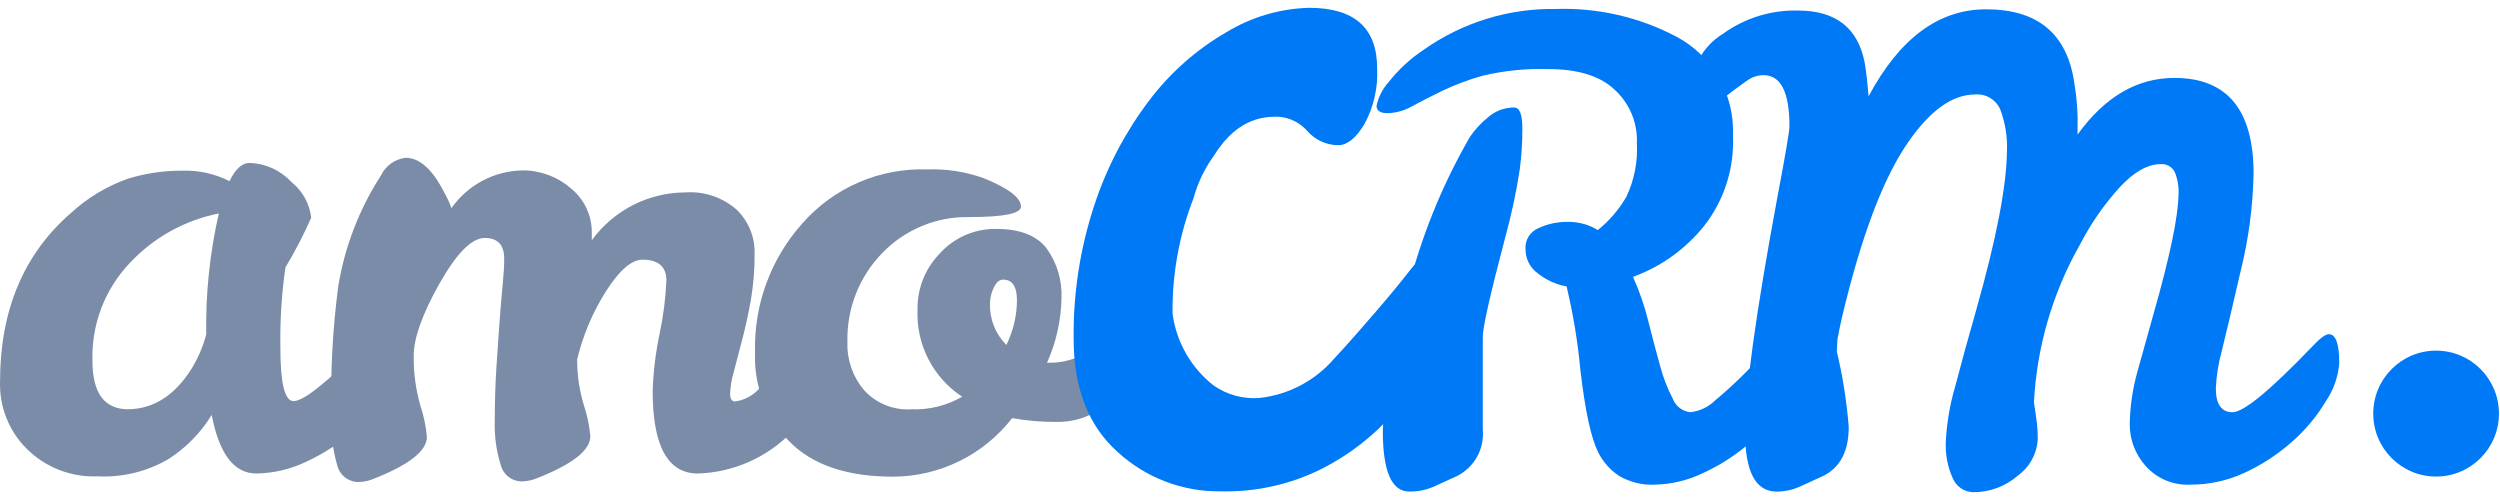
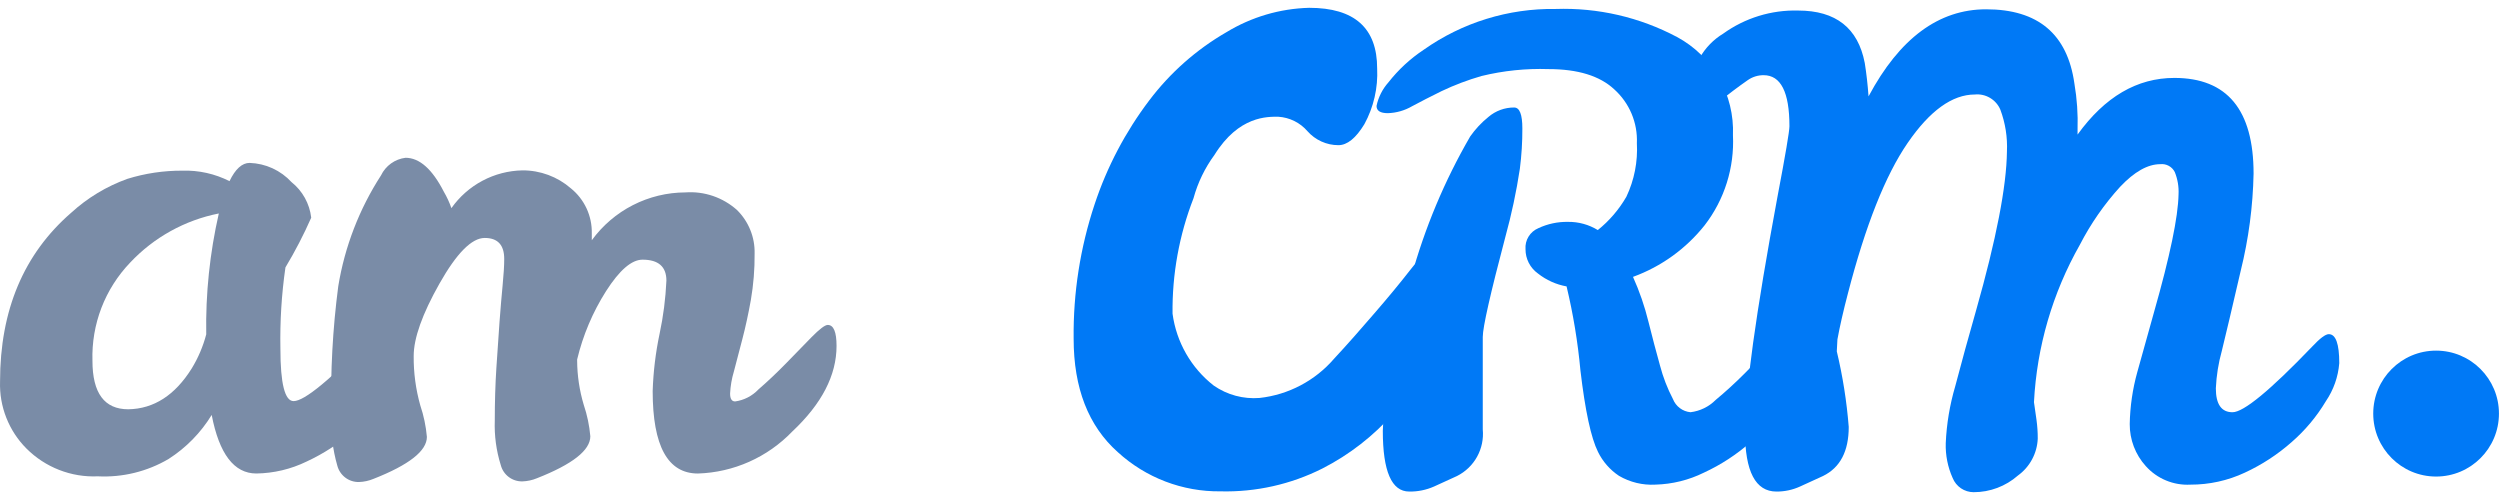
<svg xmlns="http://www.w3.org/2000/svg" width="160" height="32" viewBox="0 0 160 32" fill="none">
  <path d="M24.906 20.647C25.389 20.647 25.631 21.265 25.631 22.501C25.578 23.379 25.295 24.229 24.813 24.965C24.224 25.949 23.485 26.833 22.62 27.584C21.721 28.378 20.711 29.035 19.623 29.539C18.619 30.027 17.52 30.288 16.404 30.304C14.983 30.304 14.03 29.055 13.548 26.557C12.852 27.695 11.908 28.659 10.785 29.377C9.416 30.18 7.843 30.565 6.259 30.485C5.416 30.522 4.575 30.383 3.789 30.076C3.003 29.77 2.289 29.303 1.693 28.706C1.134 28.146 0.695 27.476 0.405 26.739C0.114 26.002 -0.023 25.213 0.003 24.421C0.003 19.855 1.518 16.255 4.549 13.622C5.594 12.665 6.818 11.926 8.15 11.447C9.29 11.093 10.477 10.917 11.67 10.922C12.716 10.889 13.754 11.12 14.688 11.594C15.063 10.815 15.492 10.426 15.975 10.426C16.481 10.443 16.979 10.56 17.439 10.77C17.9 10.982 18.314 11.282 18.657 11.655C19.361 12.217 19.815 13.035 19.918 13.932C19.435 15.026 18.884 16.089 18.268 17.115C18.02 18.836 17.913 20.574 17.946 22.313C17.946 24.551 18.228 25.671 18.791 25.671C19.488 25.671 21.178 24.273 23.86 21.48C24.343 20.925 24.692 20.647 24.906 20.647ZM5.917 23.091C5.917 25.16 6.682 26.194 8.21 26.194C9.846 26.167 11.201 25.294 12.274 23.575C12.686 22.899 12.998 22.166 13.199 21.399C13.155 18.797 13.425 16.2 14.004 13.662C11.832 14.092 9.848 15.191 8.331 16.805C7.531 17.64 6.905 18.625 6.49 19.704C6.076 20.784 5.881 21.936 5.917 23.091Z" fill="#7A8CA7" />
  <path d="M42.65 17.962C42.65 17.066 42.14 16.619 41.121 16.619C40.423 16.619 39.645 17.29 38.787 18.633C37.933 19.978 37.308 21.456 36.937 23.006V23.086C36.943 24.041 37.085 24.991 37.359 25.907C37.579 26.558 37.721 27.236 37.781 27.921C37.781 28.817 36.642 29.712 34.362 30.608C34.068 30.73 33.754 30.798 33.436 30.809C33.121 30.817 32.812 30.718 32.559 30.528C32.307 30.338 32.127 30.068 32.048 29.761C31.761 28.843 31.632 27.882 31.666 26.921C31.666 25.725 31.7 24.605 31.767 23.563C31.834 22.519 31.901 21.539 31.968 20.621C32.035 19.726 32.102 18.933 32.169 18.244C32.236 17.555 32.27 16.997 32.27 16.572C32.27 15.676 31.854 15.229 31.023 15.229C30.191 15.229 29.226 16.203 28.126 18.15C27.026 20.097 26.476 21.642 26.476 22.784C26.466 23.853 26.609 24.918 26.899 25.947C27.119 26.599 27.261 27.276 27.321 27.961C27.321 28.857 26.181 29.752 23.902 30.648C23.608 30.77 23.294 30.839 22.976 30.849C22.661 30.857 22.352 30.757 22.1 30.567C21.849 30.377 21.668 30.107 21.588 29.802C21.288 28.755 21.159 27.666 21.206 26.578C21.142 23.817 21.29 21.056 21.649 18.317C22.062 15.79 22.994 13.375 24.384 11.226C24.53 10.921 24.751 10.658 25.025 10.461C25.299 10.264 25.618 10.139 25.953 10.098C26.848 10.098 27.665 10.823 28.407 12.273C28.602 12.607 28.764 12.957 28.89 13.321C29.405 12.589 30.085 11.989 30.875 11.569C31.665 11.148 32.542 10.921 33.436 10.904C34.574 10.898 35.675 11.306 36.534 12.052C36.963 12.398 37.306 12.837 37.539 13.336C37.771 13.836 37.886 14.382 37.875 14.933V15.376C38.564 14.43 39.465 13.659 40.507 13.127C41.548 12.595 42.701 12.316 43.87 12.314C44.467 12.271 45.067 12.349 45.634 12.543C46.2 12.737 46.722 13.043 47.169 13.442C47.536 13.804 47.825 14.238 48.019 14.716C48.213 15.194 48.307 15.707 48.295 16.222C48.304 17.221 48.223 18.22 48.054 19.205C47.893 20.1 47.712 20.932 47.511 21.702C47.309 22.472 47.129 23.164 46.968 23.778C46.83 24.236 46.749 24.71 46.726 25.188C46.726 25.524 46.834 25.692 47.048 25.692C47.617 25.613 48.142 25.343 48.537 24.926C49.127 24.415 49.717 23.858 50.307 23.254L51.936 21.582C52.451 21.058 52.797 20.796 52.975 20.796C53.351 20.796 53.539 21.243 53.539 22.139C53.539 24.019 52.593 25.846 50.703 27.619C49.118 29.269 46.952 30.233 44.668 30.305C42.737 30.305 41.771 28.546 41.771 25.027C41.811 23.794 41.959 22.567 42.214 21.36C42.453 20.242 42.598 19.105 42.65 17.962Z" fill="#7A8CA7" />
-   <path d="M64.777 26.76C63.874 27.923 62.718 28.865 61.398 29.514C60.077 30.164 58.625 30.503 57.153 30.507C54.19 30.507 51.97 29.748 50.495 28.23C49.767 27.485 49.199 26.597 48.825 25.625C48.452 24.651 48.281 23.611 48.323 22.569C48.237 19.53 49.317 16.575 51.34 14.309C52.334 13.172 53.569 12.272 54.953 11.673C56.338 11.074 57.839 10.79 59.346 10.843C60.578 10.798 61.807 10.99 62.967 11.408C64.55 12.052 65.341 12.657 65.341 13.22C65.341 13.668 64.234 13.893 62.022 13.893C60.988 13.873 59.962 14.067 59.007 14.463C58.052 14.858 57.189 15.445 56.469 16.189C55.73 16.946 55.151 17.845 54.768 18.831C54.384 19.818 54.203 20.872 54.236 21.93C54.202 23.042 54.583 24.127 55.303 24.973C55.685 25.392 56.157 25.719 56.683 25.93C57.208 26.142 57.775 26.233 58.34 26.195C59.474 26.237 60.596 25.958 61.579 25.389C60.658 24.785 59.91 23.951 59.408 22.969C58.908 21.986 58.671 20.891 58.722 19.789C58.704 18.476 59.203 17.209 60.11 16.262C60.568 15.744 61.132 15.332 61.764 15.054C62.396 14.775 63.081 14.638 63.772 14.651C65.26 14.651 66.326 15.061 66.97 15.88C67.644 16.808 67.984 17.937 67.936 19.084C67.909 20.509 67.594 21.914 67.01 23.213H67.252C68.382 23.204 69.467 22.768 70.289 21.991C70.611 21.669 70.886 21.387 71.114 21.145C71.195 21.043 71.297 20.958 71.412 20.896C71.527 20.834 71.654 20.795 71.784 20.782C72.16 20.782 72.347 21.23 72.347 22.126C72.399 22.81 72.295 23.497 72.045 24.135C71.794 24.773 71.402 25.347 70.9 25.813C70.02 26.579 68.893 27.001 67.728 27.001C66.739 27.016 65.751 26.935 64.777 26.76ZM64.415 22.059C64.846 21.18 65.075 20.217 65.086 19.238C65.086 18.343 64.79 17.895 64.201 17.895C63.959 17.895 63.758 18.07 63.597 18.419C63.445 18.733 63.362 19.076 63.356 19.426C63.341 19.919 63.428 20.408 63.61 20.866C63.792 21.323 64.066 21.738 64.415 22.086V22.059Z" fill="#7A8CA7" />
  <path d="M155.91 30.499C158.132 30.499 159.933 28.695 159.933 26.47C159.933 24.244 158.132 22.44 155.91 22.44C153.688 22.44 151.887 24.244 151.887 26.47C151.887 28.695 153.688 30.499 155.91 30.499Z" fill="#0079F6" />
  <path d="M114.409 21.386C114.856 21.386 115.08 22.004 115.08 23.239C115.014 24.112 114.723 24.952 114.235 25.677C113.647 26.662 112.907 27.545 112.042 28.297C111.143 29.091 110.134 29.749 109.045 30.251C108.08 30.727 107.023 30.988 105.947 31.016C105.131 31.062 104.32 30.865 103.614 30.453C103.039 30.07 102.576 29.541 102.272 28.921C101.826 28.026 101.45 26.287 101.147 23.703C100.98 21.893 100.684 20.098 100.261 18.33C99.592 18.21 98.964 17.926 98.43 17.505C98.183 17.328 97.98 17.095 97.841 16.823C97.702 16.552 97.631 16.251 97.633 15.946C97.611 15.664 97.679 15.382 97.828 15.141C97.975 14.9 98.196 14.712 98.457 14.603C99.048 14.326 99.695 14.188 100.348 14.2C101.022 14.19 101.685 14.372 102.259 14.724C102.997 14.133 103.617 13.408 104.09 12.588C104.595 11.521 104.826 10.344 104.76 9.163C104.788 8.518 104.672 7.874 104.422 7.278C104.171 6.683 103.792 6.15 103.312 5.718C102.387 4.855 100.983 4.422 99.101 4.422C97.659 4.374 96.218 4.523 94.816 4.865C93.94 5.117 93.085 5.44 92.261 5.832C91.551 6.182 90.921 6.504 90.371 6.8C89.899 7.074 89.367 7.226 88.822 7.243C88.339 7.243 88.098 7.089 88.098 6.779C88.215 6.217 88.479 5.696 88.862 5.268C89.497 4.458 90.257 3.755 91.115 3.186C93.585 1.442 96.542 0.528 99.564 0.574C102.264 0.482 104.941 1.1 107.328 2.368C108.454 2.973 109.386 3.884 110.019 4.995C110.652 6.107 110.961 7.375 110.909 8.653C111.009 10.728 110.368 12.771 109.099 14.415C107.904 15.919 106.317 17.063 104.512 17.72C104.926 18.641 105.257 19.598 105.498 20.581C105.753 21.601 106.001 22.541 106.242 23.401C106.436 24.141 106.713 24.858 107.067 25.536C107.158 25.768 107.311 25.97 107.511 26.12C107.709 26.269 107.946 26.36 108.193 26.382C108.802 26.308 109.369 26.032 109.802 25.597C110.433 25.073 111.057 24.502 111.674 23.884C112.29 23.266 112.84 22.696 113.323 22.172C113.832 21.648 114.195 21.386 114.409 21.386ZM96.909 6.88C97.258 6.88 97.431 7.328 97.431 8.224C97.434 9.085 97.381 9.947 97.271 10.802C97.048 12.27 96.739 13.723 96.345 15.154C95.38 18.807 94.897 20.943 94.897 21.561V27.484C94.954 28.09 94.827 28.698 94.533 29.231C94.239 29.763 93.79 30.193 93.247 30.466L91.779 31.137C91.279 31.358 90.736 31.469 90.189 31.459C89.063 31.459 88.5 30.164 88.5 27.571C88.632 24.231 89.241 20.926 90.311 17.76C91.179 14.601 92.45 11.567 94.092 8.734C94.421 8.264 94.813 7.844 95.259 7.485C95.718 7.091 96.304 6.877 96.909 6.88Z" fill="#0079F6" />
  <path d="M149.043 21.386C149.49 21.386 149.713 22.004 149.713 23.24C149.644 24.114 149.348 24.953 148.855 25.678C148.267 26.662 147.527 27.545 146.662 28.297C145.763 29.09 144.754 29.748 143.665 30.251C142.576 30.76 141.387 31.021 140.185 31.017C139.651 31.046 139.116 30.954 138.622 30.748C138.127 30.543 137.686 30.228 137.328 29.828C136.663 29.093 136.297 28.134 136.303 27.142C136.323 26.018 136.485 24.901 136.786 23.818C137.125 22.6 137.483 21.32 137.858 19.976C138.878 16.394 139.4 13.883 139.427 12.441C139.452 11.953 139.369 11.464 139.186 11.011C139.101 10.842 138.967 10.704 138.802 10.614C138.637 10.524 138.448 10.486 138.261 10.507C137.456 10.507 136.598 10.99 135.686 11.957C134.669 13.074 133.803 14.321 133.111 15.665C131.362 18.748 130.356 22.197 130.174 25.738L130.335 26.866C130.39 27.267 130.418 27.671 130.416 28.075C130.396 28.538 130.272 28.991 130.052 29.4C129.833 29.808 129.524 30.161 129.148 30.433C128.364 31.122 127.356 31.501 126.312 31.5C126.024 31.5 125.742 31.413 125.503 31.252C125.265 31.091 125.079 30.861 124.971 30.594C124.655 29.892 124.504 29.127 124.528 28.357C124.582 27.128 124.785 25.911 125.132 24.731C125.534 23.2 125.981 21.575 126.473 19.855C127.76 15.316 128.417 11.931 128.444 9.701C128.486 8.786 128.342 7.873 128.021 7.014C127.887 6.702 127.657 6.44 127.364 6.266C127.072 6.092 126.731 6.015 126.393 6.048C124.944 6.048 123.509 7.082 122.088 9.151C120.666 11.219 119.392 14.429 118.266 18.781C117.97 19.909 117.747 20.89 117.595 21.723L117.555 22.488C117.935 24.077 118.19 25.694 118.319 27.323C118.319 28.881 117.77 29.929 116.67 30.466L115.201 31.138C114.728 31.353 114.213 31.463 113.693 31.46C112.352 31.46 111.681 30.178 111.681 27.612C111.681 25.047 112.374 20.039 113.759 12.589C114.27 9.902 114.524 8.398 114.524 8.076C114.524 5.9 113.974 4.812 112.874 4.812C112.507 4.809 112.149 4.922 111.849 5.134C111.54 5.349 111.232 5.573 110.923 5.806C110.615 6.039 110.295 6.285 109.965 6.545C109.637 6.762 109.251 6.874 108.858 6.867C108.442 6.867 108.234 6.504 108.234 5.779C108.236 5.049 108.426 4.332 108.785 3.696C109.145 3.061 109.662 2.529 110.286 2.152C111.68 1.148 113.364 0.63 115.08 0.675C117.494 0.675 118.916 1.795 119.345 4.033C119.452 4.704 119.533 5.417 119.587 6.168C121.571 2.453 124.079 0.595 127.11 0.595C130.431 0.595 132.316 2.179 132.762 5.349C132.928 6.32 132.995 7.306 132.964 8.291V8.613C134.707 6.196 136.772 4.987 139.159 4.987C142.539 4.987 144.229 7.029 144.229 11.111C144.187 13.211 143.91 15.299 143.404 17.337C142.854 19.715 142.452 21.42 142.197 22.454C141.979 23.237 141.851 24.04 141.814 24.852C141.814 25.872 142.17 26.383 142.881 26.383C143.591 26.383 145.288 24.986 147.97 22.192C148.471 21.655 148.829 21.386 149.043 21.386Z" fill="#0079F6" />
  <path d="M91.745 16.034C92.416 16.034 92.765 16.705 92.765 17.974C92.73 19.411 92.425 20.828 91.866 22.151C91.222 23.726 90.314 25.179 89.184 26.45C87.903 27.902 86.361 29.101 84.638 29.982C82.616 31 80.376 31.502 78.114 31.446C75.683 31.475 73.331 30.578 71.536 28.934C69.654 27.256 68.713 24.835 68.713 21.675C68.68 18.755 69.133 15.849 70.054 13.079C70.847 10.682 72.03 8.434 73.554 6.423C74.893 4.651 76.573 3.167 78.496 2.058C80.094 1.086 81.917 0.549 83.786 0.5C86.688 0.5 88.138 1.794 88.138 4.382C88.198 5.623 87.915 6.857 87.32 7.948C86.775 8.843 86.221 9.291 85.657 9.291C85.283 9.291 84.914 9.211 84.573 9.057C84.232 8.903 83.927 8.678 83.679 8.398C83.445 8.126 83.159 7.904 82.837 7.745C82.516 7.586 82.166 7.493 81.809 7.471C81.138 7.471 79.287 7.397 77.725 9.915C77.112 10.75 76.657 11.69 76.384 12.689C75.468 15.042 75.013 17.55 75.043 20.076C75.287 21.896 76.232 23.547 77.678 24.676C78.536 25.273 79.574 25.553 80.614 25.469C82.463 25.264 84.166 24.366 85.382 22.957C86.294 21.977 87.099 21.05 87.964 20.05C88.829 19.049 89.593 18.129 90.25 17.283C90.907 16.437 91.404 16.034 91.745 16.034Z" fill="#0079F6" />
</svg>